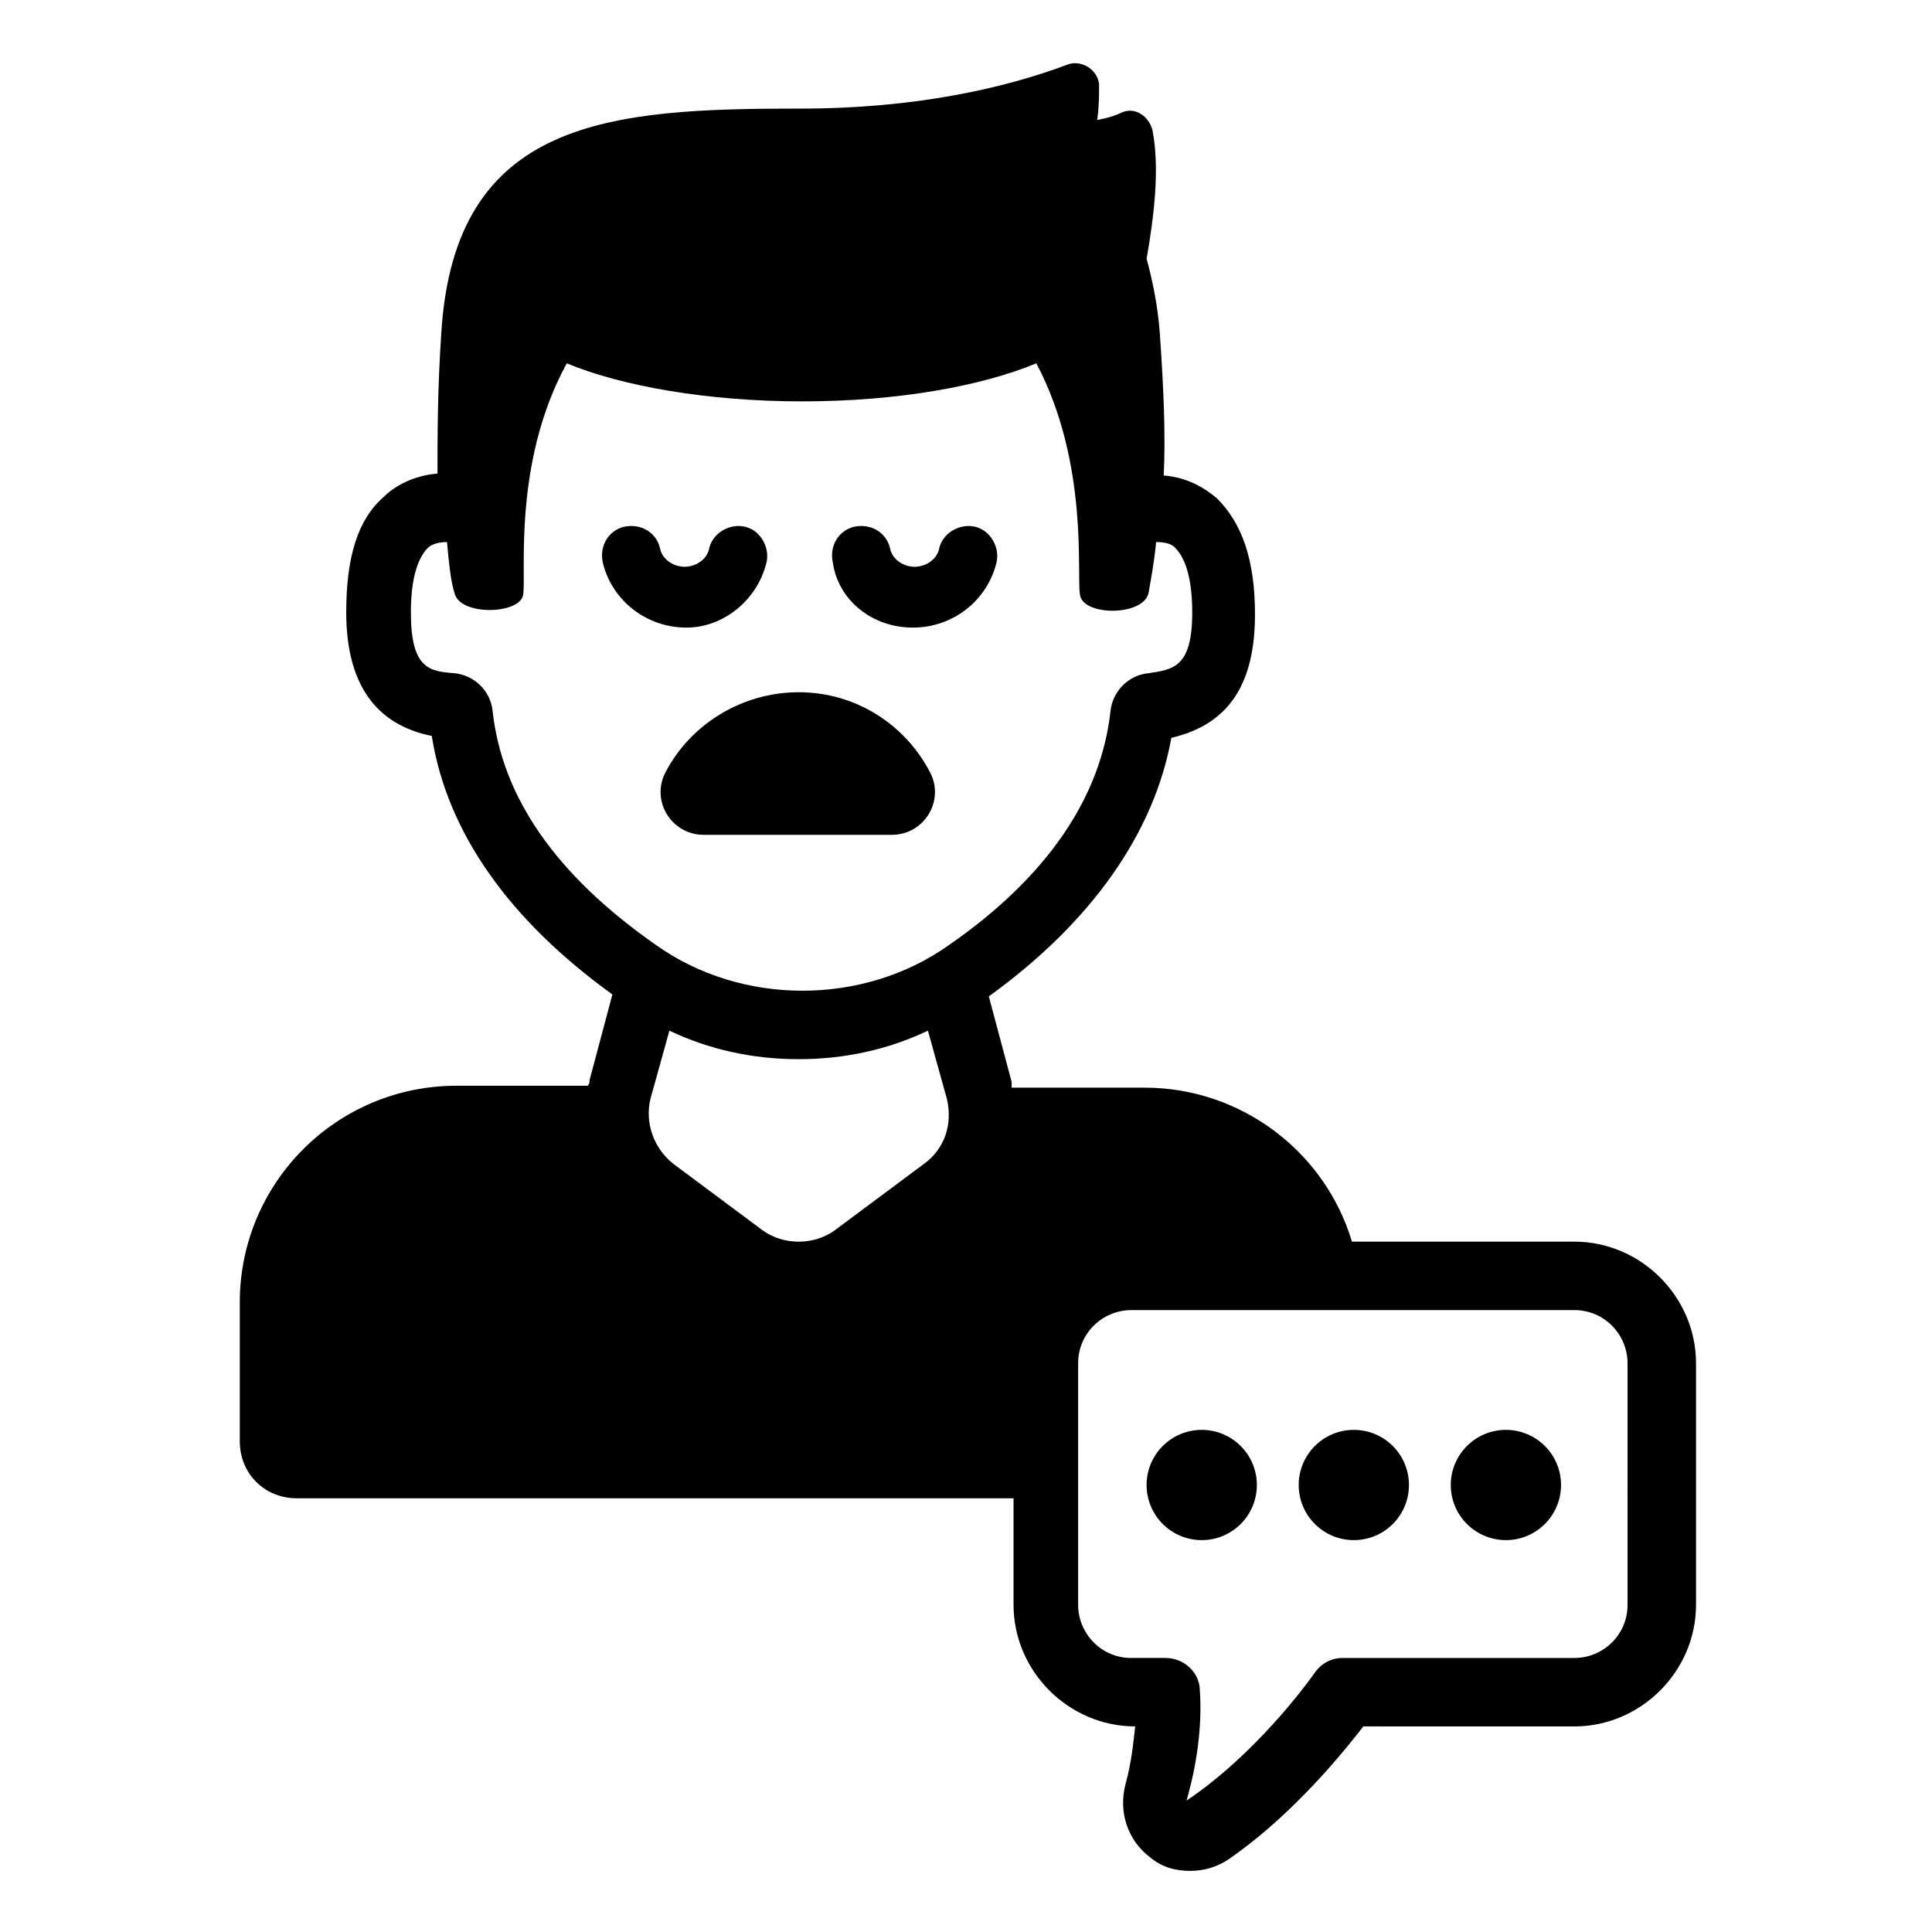
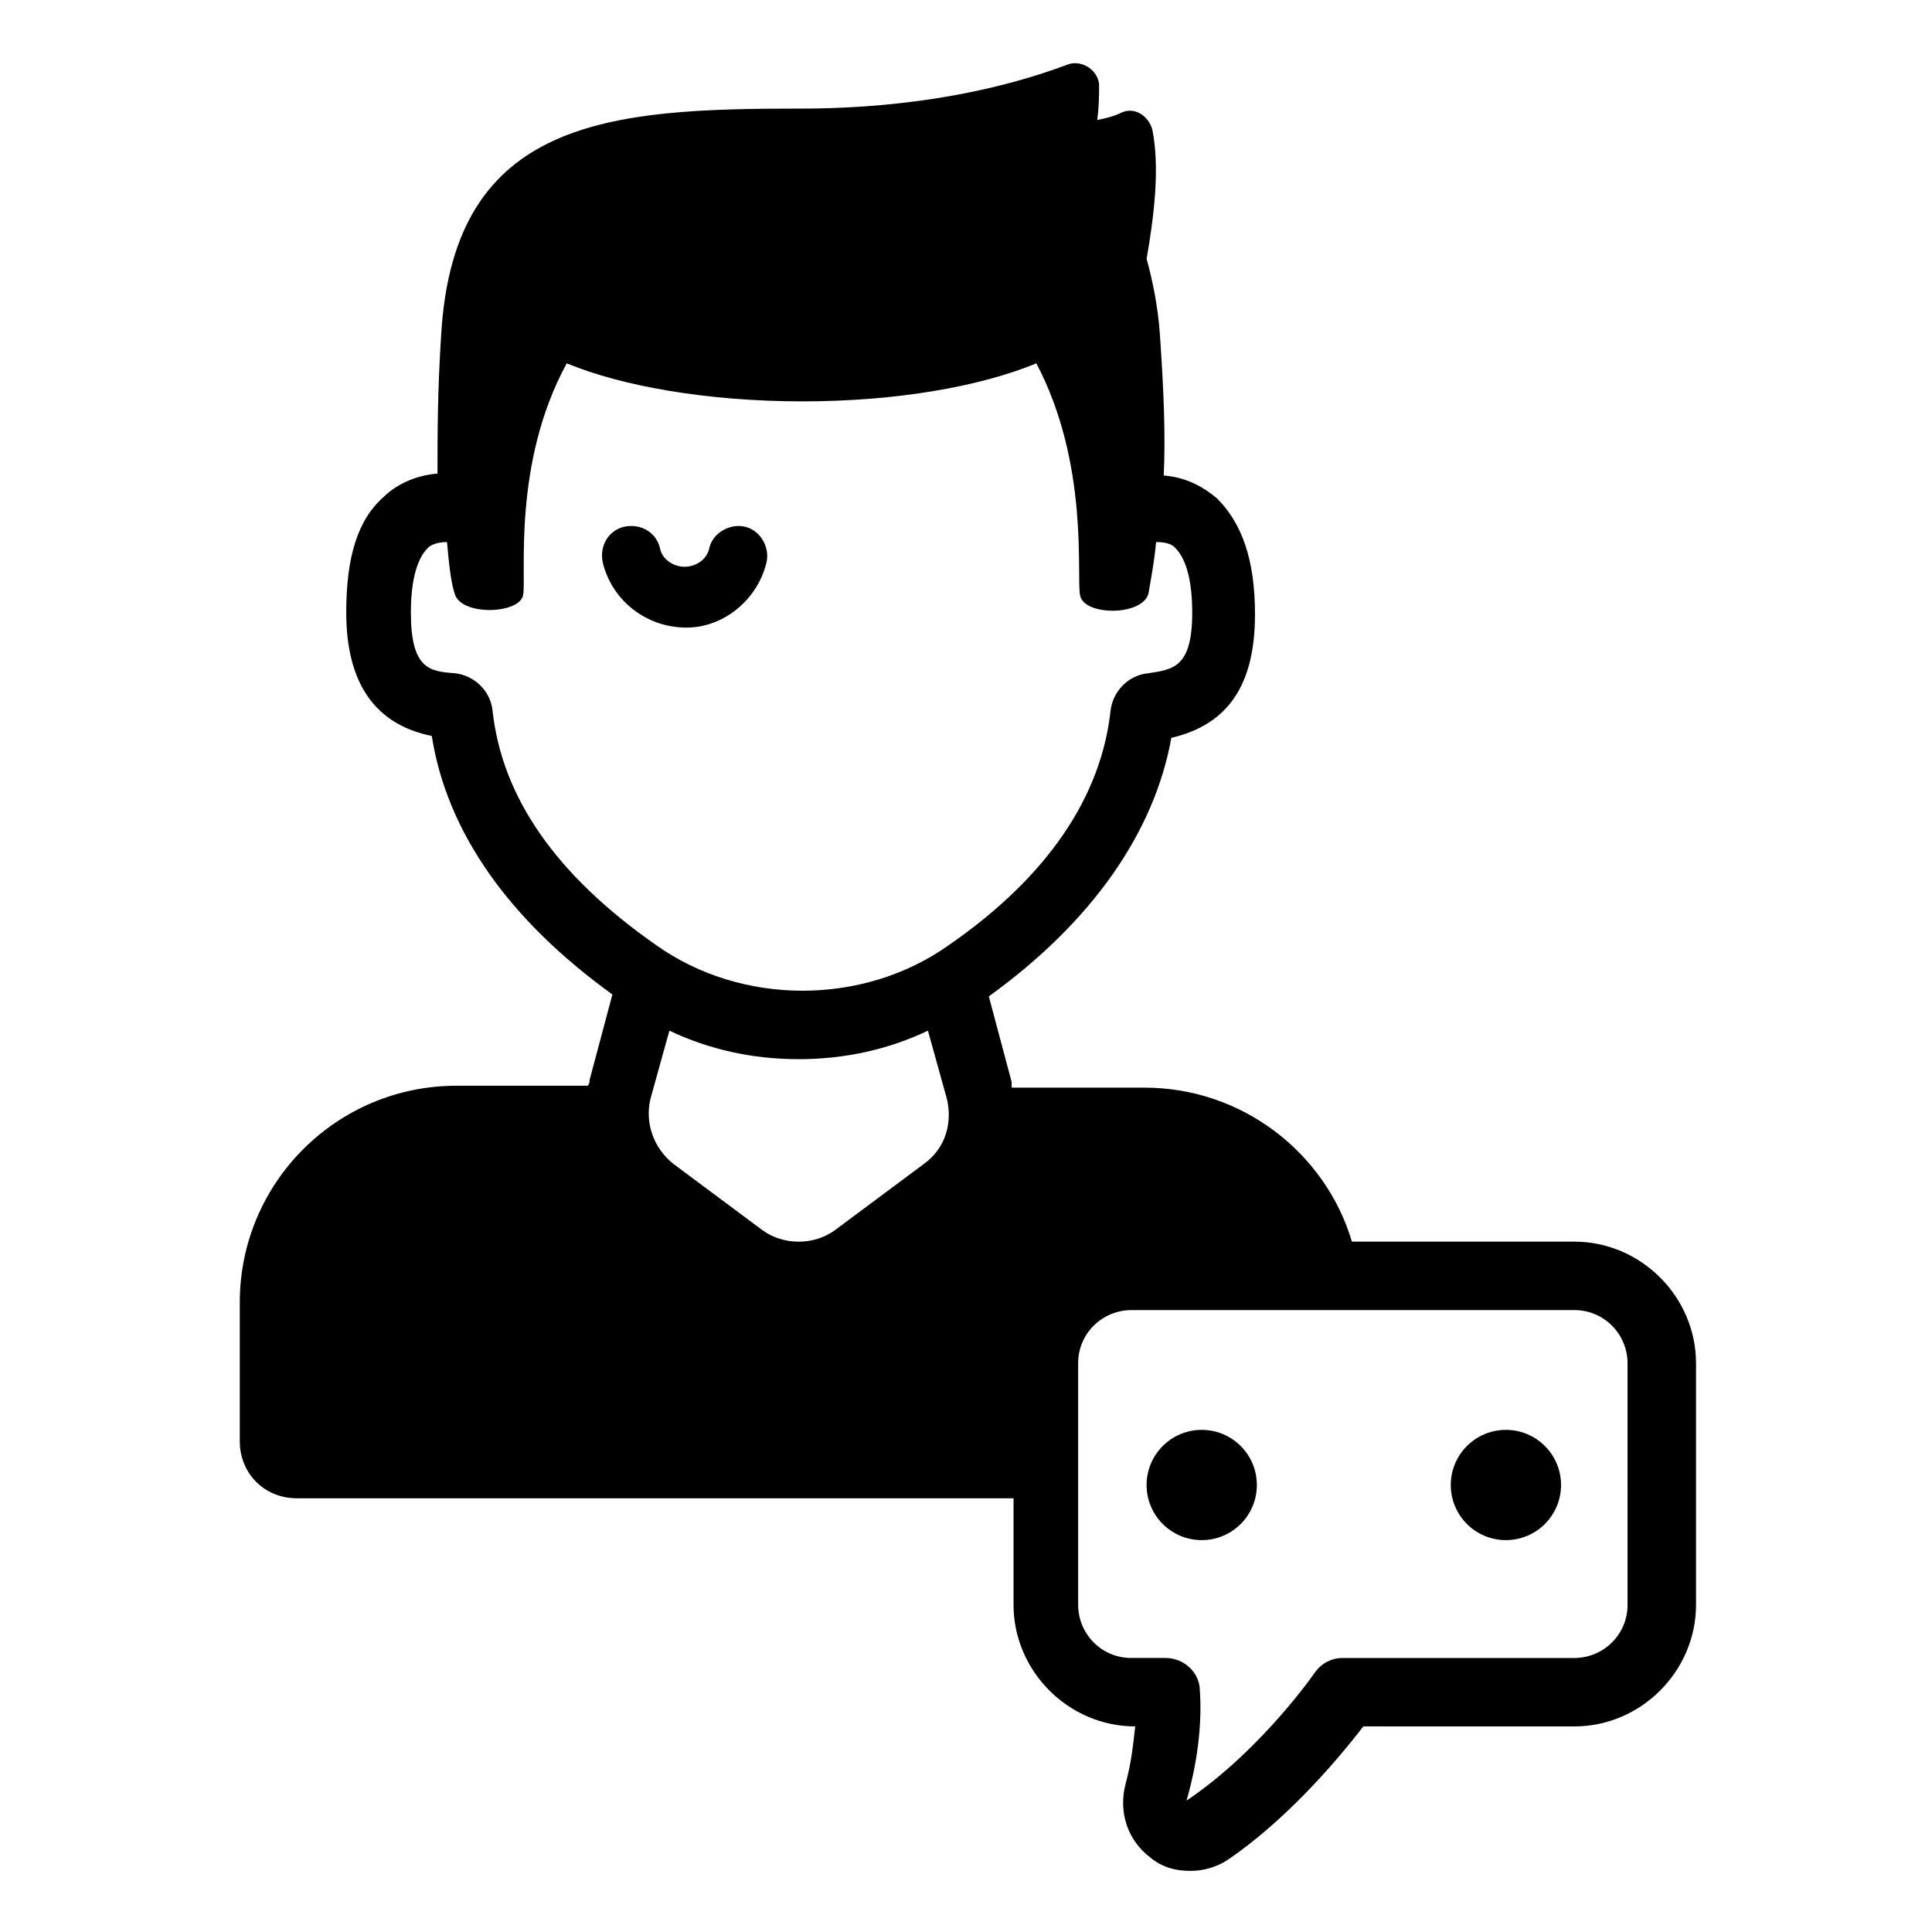
<svg xmlns="http://www.w3.org/2000/svg" fill="#000000" width="800px" height="800px" version="1.1" viewBox="144 144 512 512">
  <g>
    <path d="m561.22 473.05h-58.945c-7.055-23.68-29.223-40.809-54.914-40.809h-35.266v-1.512l-6.047-22.672c27.207-19.648 43.832-43.328 48.367-68.52 15.113-3.527 22.168-14.105 22.168-32.746 0-14.609-3.527-24.184-10.078-30.73-3.023-2.519-7.559-5.543-14.105-6.047 0.504-10.578 0-22.672-1.008-37.281-0.504-7.559-2.016-14.609-3.527-20.152 2.016-11.586 3.527-24.184 1.512-34.258-1.008-3.527-4.535-6.047-8.062-4.535-2.016 1.008-4.031 1.512-6.551 2.016 0.504-3.527 0.504-6.551 0.504-9.574-0.504-4.031-5.039-6.551-8.566-5.039-16.121 6.047-39.801 11.586-70.535 11.586-50.383 0-91.691 2.519-95.219 59.449-1.008 15.113-1.008 27.207-1.008 37.281-6.551 0.504-11.586 3.527-14.105 6.047-7.055 6.047-10.078 16.121-10.078 30.73 0 18.641 7.559 29.727 22.672 32.746 4.031 25.695 20.656 48.871 47.863 68.52l-6.047 22.672c0 0.504 0 1.008-0.504 1.512h-34.762c-31.738 0-57.434 25.695-57.434 57.434v36.781c0 8.566 6.551 15.113 15.113 15.113h189.94v28.215c0 17.633 14.609 32.242 32.242 32.242-0.504 4.535-1.008 9.574-2.519 15.113-2.016 7.559 0.504 15.113 6.551 19.648 3.023 2.519 6.551 3.527 10.578 3.527 3.527 0 7.055-1.008 10.078-3.023 14.609-10.078 27.207-24.184 35.77-35.266l55.926 0.004c17.633 0 32.242-14.609 32.242-32.242v-63.988c0-17.633-14.609-32.242-32.242-32.242zm-286.67-140.56c-0.504-5.543-5.039-9.574-10.078-10.078-6.551-0.504-11.586-1.008-11.586-16.121 0-11.586 3.023-15.617 4.535-17.129 0.504-0.504 2.016-1.512 5.039-1.512 0.504 5.543 1.008 10.578 2.016 13.602 1.512 6.047 17.129 5.543 18.137 0.504 1.008-4.535-3.023-34.762 11.586-61.465 14.609 6.047 37.281 10.078 62.473 10.078s47.359-4.031 61.969-10.078c14.105 26.703 10.578 56.426 11.586 61.465 1.008 5.543 16.625 5.543 18.137-0.504 0.504-3.023 1.512-8.062 2.016-13.602 3.527 0 4.535 1.008 5.039 1.512 1.512 1.512 4.535 5.543 4.535 17.129 0 14.609-5.039 15.113-11.586 16.121-5.543 0.504-9.574 5.039-10.078 10.078-2.519 22.672-16.625 43.832-42.824 61.969-22.672 16.121-54.914 16.121-77.586 0-26.703-18.641-40.809-39.297-43.328-61.969zm114.36 119.91-23.68 17.633c-5.543 4.031-13.602 4.031-19.145 0l-23.68-17.633c-5.039-4.031-7.559-10.578-6.047-17.129l5.039-18.137c10.578 5.039 22.168 7.559 34.258 7.559s23.68-2.519 34.258-7.559l5.039 18.137c1.516 6.551-0.5 13.098-6.043 17.129zm186.41 116.88c0 8.062-6.551 14.105-14.105 14.105l-61.465 0.004c-3.023 0-5.543 1.512-7.055 3.527-6.047 8.566-19.145 24.184-34.258 34.258 3.527-12.09 4.031-22.672 3.527-29.223 0-4.535-4.031-8.566-9.07-8.566h-9.07c-8.062 0-14.105-6.551-14.105-14.105v-63.984c0-8.062 6.551-14.105 14.105-14.105h117.39c8.062 0 14.105 6.551 14.105 14.105z" />
    <path d="m477.08 537.54c0 8.07-6.543 14.609-14.609 14.609-8.07 0-14.613-6.539-14.613-14.609 0-8.07 6.543-14.609 14.613-14.609 8.066 0 14.609 6.539 14.609 14.609" />
-     <path d="m517.39 537.54c0 8.07-6.543 14.609-14.609 14.609-8.07 0-14.613-6.539-14.613-14.609 0-8.07 6.543-14.609 14.613-14.609 8.066 0 14.609 6.539 14.609 14.609" />
    <path d="m557.69 537.54c0 8.07-6.543 14.609-14.609 14.609-8.07 0-14.613-6.539-14.613-14.609 0-8.07 6.543-14.609 14.613-14.609 8.066 0 14.609 6.539 14.609 14.609" />
    <path d="m347.1 293.19c1.008-4.031-1.512-8.566-5.543-9.574-4.031-1.008-8.566 1.512-9.574 5.543-0.504 3.023-3.527 5.039-6.551 5.039-3.023 0-6.047-2.016-6.551-5.039-1.008-4.031-5.039-6.551-9.574-5.543-4.031 1.008-6.551 5.039-5.543 9.574 2.519 10.078 11.586 17.129 22.168 17.129 9.582 0 18.648-7.055 21.168-17.129z" />
-     <path d="m385.89 310.32c10.578 0 19.648-7.055 22.168-17.129 1.008-4.031-1.512-8.566-5.543-9.574-4.031-1.008-8.566 1.512-9.574 5.543-0.504 3.023-3.527 5.039-6.551 5.039s-6.047-2.016-6.551-5.039c-1.008-4.031-5.039-6.551-9.574-5.543-4.031 1.008-6.551 5.039-5.543 9.574 1.52 10.074 10.59 17.129 21.168 17.129z" />
-     <path d="m320.4 348.61c-4.031 7.559 1.512 16.625 10.078 16.625h49.879c8.566 0 14.105-9.07 10.078-16.625-6.551-12.594-19.648-21.16-34.762-21.16-15.121 0-28.727 8.566-35.273 21.16z" />
  </g>
</svg>